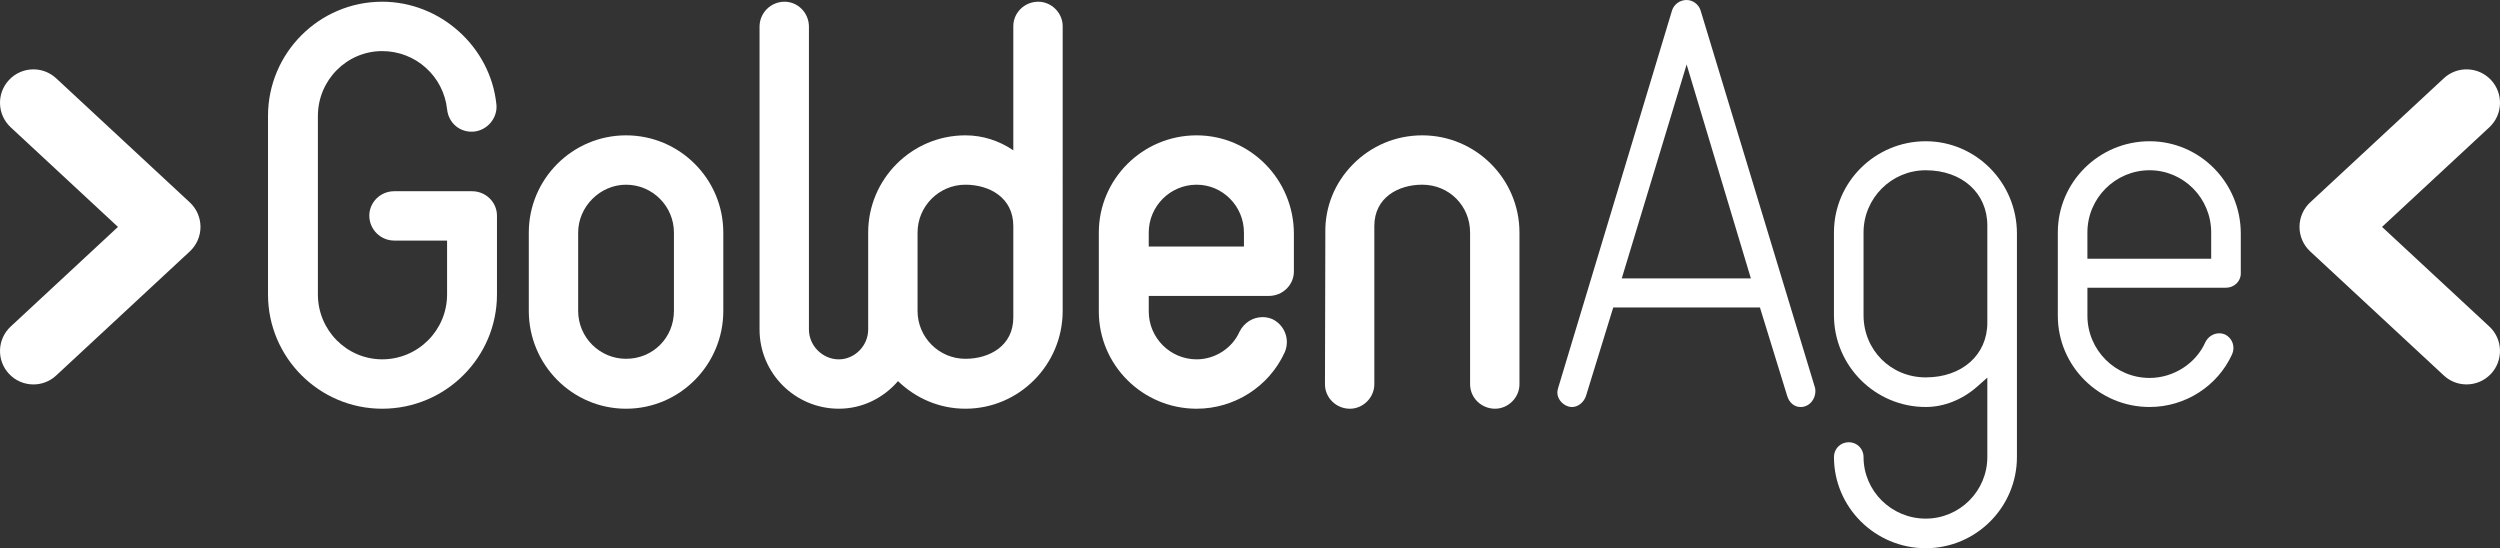
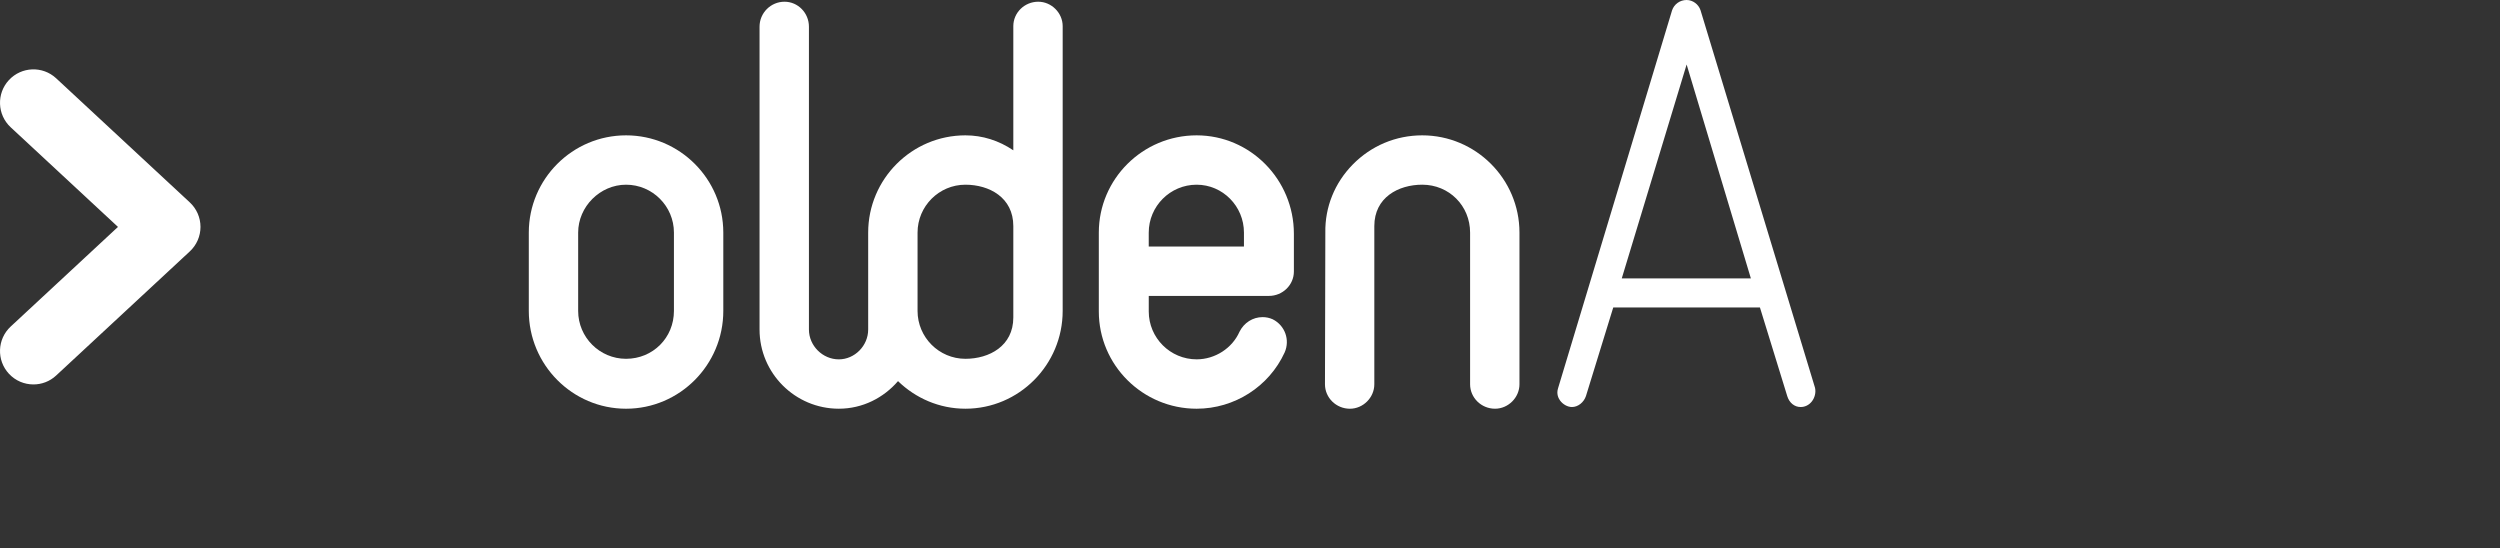
<svg xmlns="http://www.w3.org/2000/svg" version="1.1" id="Ebene_1" x="0px" y="0px" width="232.427px" height="50.967px" viewBox="3.787 34.517 232.427 50.967" enable-background="new 3.787 34.517 232.427 50.967" xml:space="preserve">
  <rect x="3.787" y="34.517" width="232.427" height="50.967" fill="#333333" stroke="none" />
  <g id="Ebene_2" display="none">
    <rect x="-65" y="-378" display="inline" fill="#1C1C1B" width="1749" height="884" />
  </g>
  <g id="Ebene_1_1_">
    <g>
-       <path fill="#FFFFFF" d="M47.672,52.295h-7.231c-1.279,0-2.319,1.019-2.319,2.268c0,1.281,1.041,2.32,2.319,2.32h4.911v5.014    c0,3.324-2.705,6.027-6.031,6.027c-3.297,0-5.979-2.703-5.979-6.027V45.299c0-3.327,2.683-6.032,5.979-6.032    c3.107,0,5.702,2.331,6.034,5.419c0.131,1.26,1.197,2.194,2.52,2.062c0.589-0.062,1.151-0.368,1.542-0.843    c0.395-0.479,0.584-1.089,0.522-1.676c-0.547-5.357-5.211-9.553-10.618-9.553c-5.855,0-10.617,4.765-10.617,10.622v16.599    c0,5.854,4.762,10.619,10.617,10.619c5.884,0,10.67-4.766,10.67-10.619v-7.333C49.99,53.314,48.951,52.295,47.672,52.295z" />
      <path fill="#FFFFFF" d="M61.991,47.1c-4.985,0-9.041,4.057-9.041,9.043v7.281c0,5.014,4.056,9.092,9.041,9.092    c4.986,0,9.042-4.078,9.042-9.092v-7.281C71.033,51.156,66.978,47.1,61.991,47.1z M66.443,63.424c0,2.496-1.956,4.451-4.452,4.451    c-2.455,0-4.452-1.997-4.452-4.451v-7.281c0-2.415,2.038-4.454,4.452-4.454c2.454,0,4.452,1.998,4.452,4.454V63.424z" />
      <path fill="#FFFFFF" d="M100.314,34.677c-1.279,0-2.318,1.02-2.318,2.271v11.544c-1.351-0.913-2.873-1.392-4.454-1.392    c-4.984,0-9.04,4.057-9.04,9.043v4.394v2.887v1.629v0.104c0,1.502-1.251,2.77-2.73,2.77c-1.507,0-2.778-1.268-2.778-2.77V36.997    c0-1.279-1.02-2.32-2.269-2.32c-1.281,0-2.322,1.041-2.322,2.32v28.157c0,4.059,3.307,7.361,7.369,7.361    c2.206,0,4.162-1.009,5.505-2.565c1.627,1.581,3.831,2.565,6.265,2.565c4.987,0,9.043-4.08,9.043-9.093V36.947    C102.584,35.716,101.545,34.677,100.314,34.677z M97.996,64.033c0,2.654-2.236,3.842-4.454,3.842    c-2.455,0-4.449-1.997-4.449-4.451v-7.281c0-2.456,1.995-4.454,4.449-4.454c2.218,0,4.454,1.189,4.454,3.844V64.033z" />
      <path fill="#FFFFFF" d="M115.038,47.1c-5.015,0-9.093,4.057-9.093,9.043v7.332c0,4.985,4.078,9.041,9.093,9.041    c3.517,0,6.728-2.053,8.183-5.229c0.516-1.161,0.036-2.512-1.111-3.087c-0.299-0.134-0.615-0.2-0.939-0.2    c-0.905,0-1.724,0.516-2.148,1.363c-0.675,1.531-2.276,2.562-3.983,2.562c-2.457,0-4.452-1.995-4.452-4.45v-1.447h11.172    c1.279,0,2.321-1.018,2.321-2.271v-3.512C124.078,51.204,120.022,47.1,115.038,47.1z M119.438,57.438h-8.852v-1.295    c0-2.456,1.996-4.454,4.452-4.454c2.426,0,4.4,1.998,4.4,4.454V57.438L119.438,57.438z" />
      <path fill="#FFFFFF" d="M136.012,47.1c-2.449,0-4.744,0.965-6.461,2.715c-1.685,1.714-2.588,3.965-2.546,6.326l-0.034,14.105    c0,1.251,1.041,2.271,2.32,2.271c1.229,0,2.268-1.041,2.268-2.271V55.532c0-2.655,2.236-3.844,4.453-3.844    c2.497,0,4.451,1.958,4.451,4.454v14.103c0,1.251,1.041,2.271,2.319,2.271c1.229,0,2.271-1.039,2.271-2.271V56.143    C145.053,51.156,140.995,47.1,136.012,47.1z" />
      <path fill="#FFFFFF" d="M160.591,34.517c-0.616,0-1.159,0.387-1.351,0.963l-10.596,35.124c-0.177,0.533,0.037,0.943,0.178,1.142    c0.269,0.37,0.705,0.612,1.113,0.612c0.557,0,1.101-0.43,1.299-1.019l2.539-8.239h13.636l2.542,8.25    c0.193,0.619,0.669,1.008,1.242,1.008c0.408,0,0.779-0.185,1.039-0.514c0.283-0.359,0.397-0.848,0.299-1.275l-10.646-35.104    C161.7,34.913,161.166,34.517,160.591,34.517z M154.563,60.401l6.031-19.887l5.973,19.887H154.563z" />
-       <path fill="#FFFFFF" d="M182.823,47.649c-4.705,0-8.532,3.803-8.532,8.477v7.694c0,4.705,3.827,8.535,8.532,8.535    c1.704,0,3.405-0.678,4.795-1.905l0.933-0.826v7.381c0,3.159-2.568,5.728-5.728,5.728c-3.187,0-5.781-2.567-5.781-5.728    c0-0.771-0.604-1.374-1.375-1.374s-1.375,0.604-1.375,1.374c0,4.675,3.827,8.479,8.532,8.479c4.677,0,8.479-3.805,8.479-8.479    V56.233C191.303,51.5,187.5,47.649,182.823,47.649z M188.551,64.521c0,2.992-2.354,5.082-5.728,5.082    c-3.241,0-5.781-2.541-5.781-5.781v-7.695c0-3.188,2.595-5.781,5.781-5.781c3.372,0,5.728,2.112,5.728,5.135V64.521z" />
-       <path fill="#FFFFFF" d="M203.636,47.649c-4.704,0-8.532,3.803-8.532,8.477v7.749c0,4.678,3.828,8.48,8.532,8.48    c3.3,0,6.31-1.922,7.669-4.895c0.314-0.705,0.034-1.502-0.654-1.848c-0.153-0.066-0.342-0.107-0.532-0.107    c-0.548,0-1.043,0.316-1.298,0.825c-0.872,1.979-2.959,3.325-5.185,3.325c-3.187,0-5.78-2.594-5.78-5.782v-2.606h12.884    c0.759,0,1.375-0.592,1.375-1.32v-3.715C212.114,51.5,208.311,47.649,203.636,47.649z M209.363,58.571h-11.508v-2.445    c0-3.188,2.595-5.781,5.781-5.781c3.158,0,5.727,2.592,5.727,5.781V58.571L209.363,58.571z" />
-       <path fill="#FFFFFF" d="M225.246,55.612l9.977-9.261c1.256-1.169,1.328-3.135,0.161-4.392c-1.167-1.258-3.134-1.33-4.392-0.165    l-12.426,11.54c-0.633,0.587-0.992,1.412-0.992,2.277c0,0.865,0.359,1.689,0.992,2.278l12.426,11.537    c0.599,0.557,1.357,0.83,2.113,0.83c0.834,0,1.666-0.332,2.278-0.992c1.167-1.258,1.095-3.221-0.161-4.391L225.246,55.612z" />
      <path fill="#FFFFFF" d="M9.007,41.795c-1.256-1.165-3.221-1.093-4.39,0.165c-1.167,1.256-1.095,3.223,0.164,4.392l9.973,9.261    l-9.973,9.262c-1.259,1.17-1.331,3.133-0.164,4.391c0.613,0.66,1.443,0.992,2.278,0.992c0.756,0,1.515-0.273,2.112-0.83    L21.434,57.89c0.633-0.589,0.993-1.413,0.993-2.278c0-0.865-0.36-1.689-0.993-2.277L9.007,41.795z" />
    </g>
  </g>
</svg>